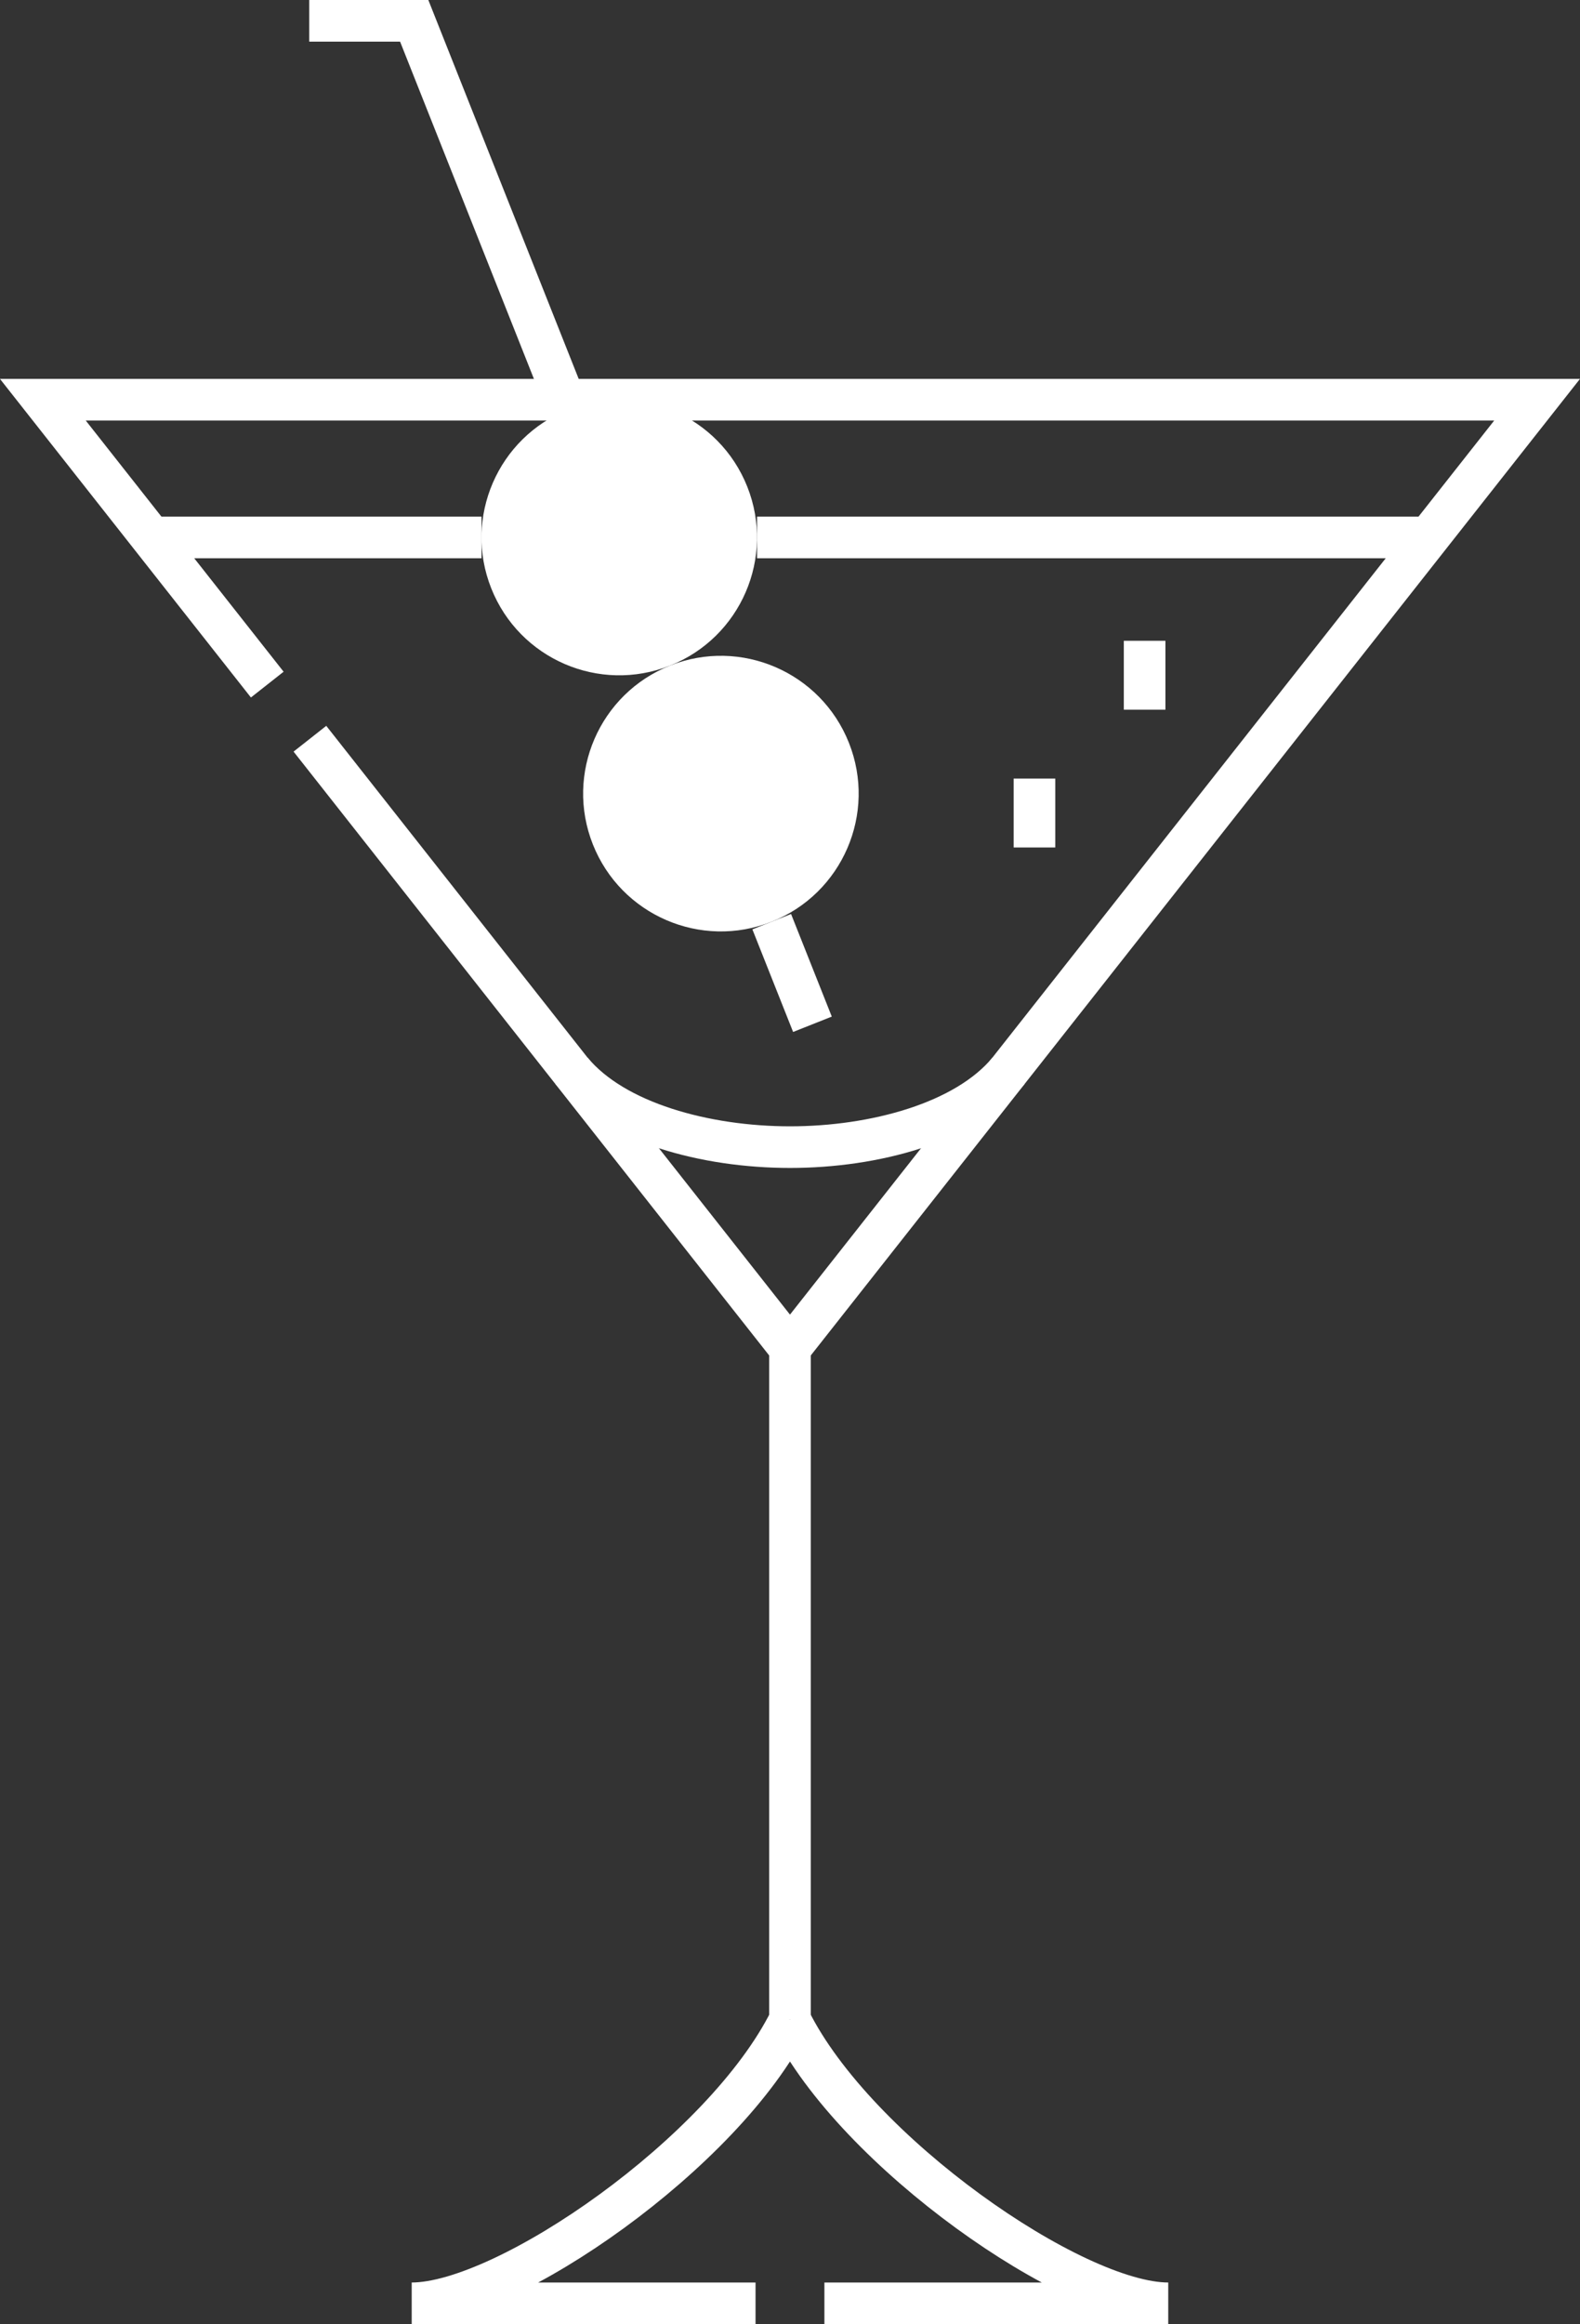
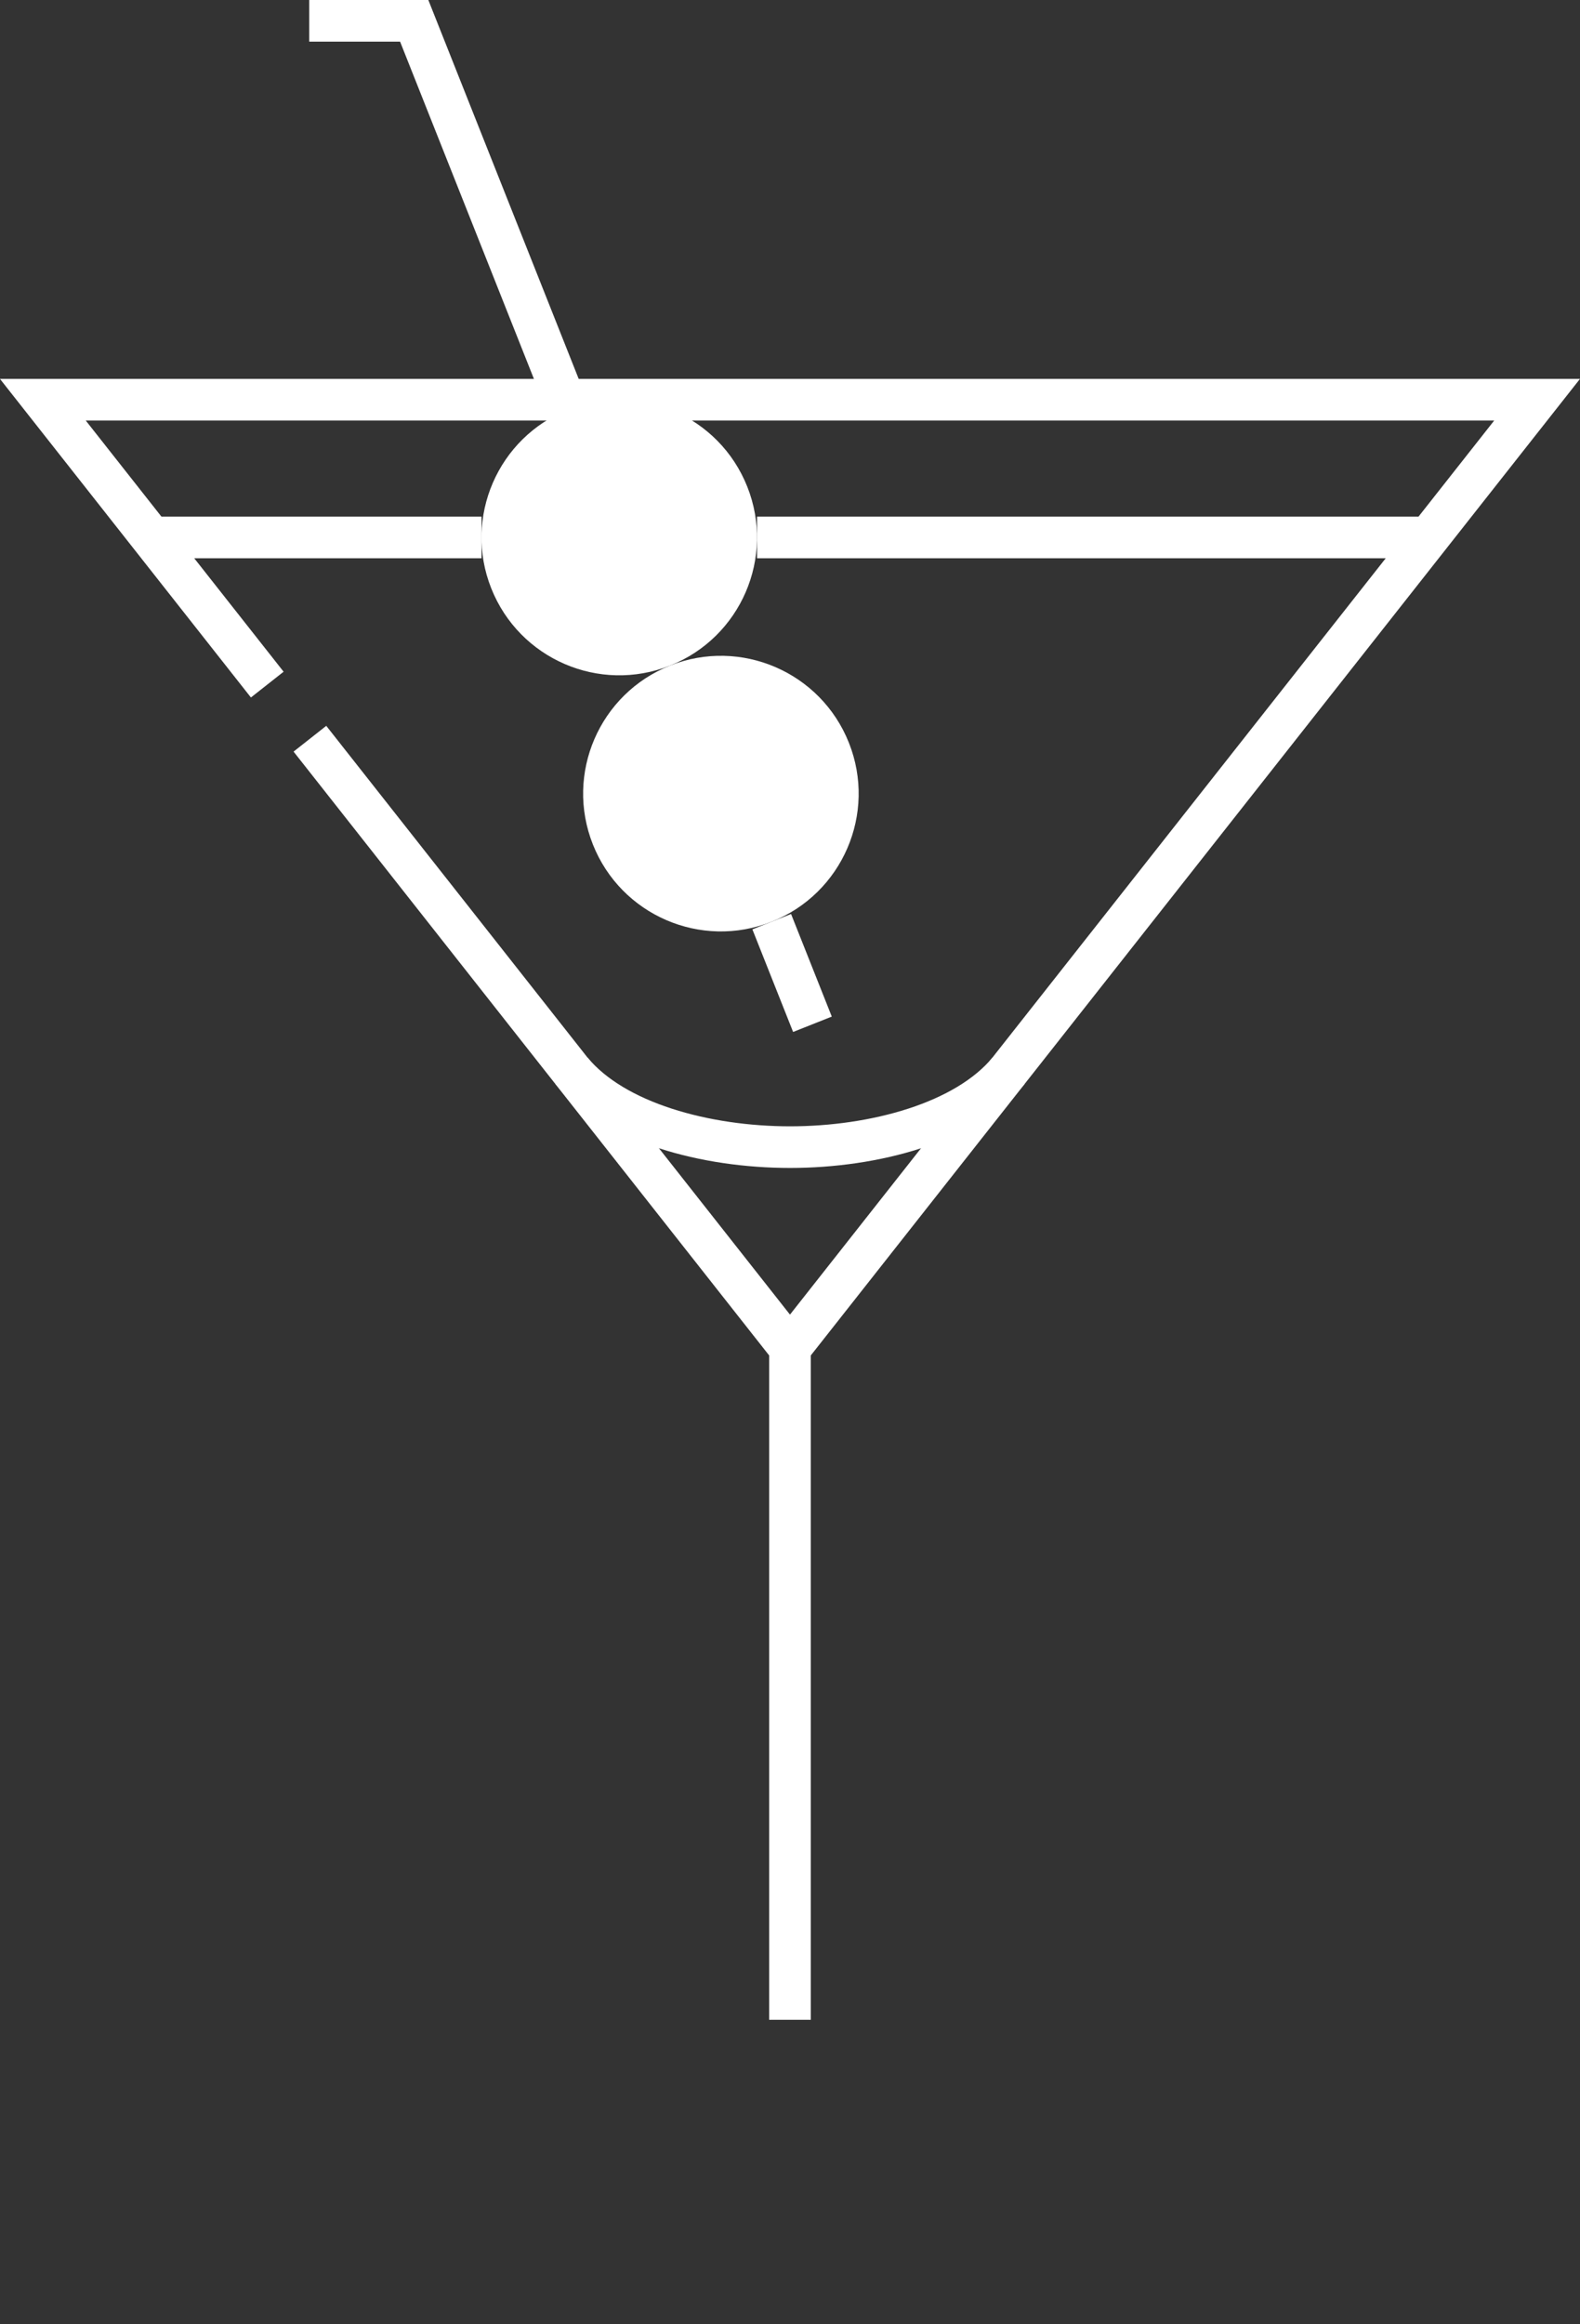
<svg xmlns="http://www.w3.org/2000/svg" id="Capa_1" viewBox="0 0 303.75 446.66">
  <rect x="0" y="0" width="303.75" height="446.66" fill="#333333" stroke="none" />
  <defs>
    <style>      .cls-1 {        stroke-miterlimit: 10;      }      .cls-1, .cls-2 {        fill: none;        stroke: #fff;        stroke-width: 8px;      }      .cls-2 {        stroke-miterlimit: 22.93;      }      .cls-3 {        fill: #fff;      }    </style>
  </defs>
  <line class="cls-2" x1="151.87" y1="259.11" x2="151.87" y2="388.17" />
-   <path class="cls-2" d="M151.87,388.17c-12.64,25.48-54.51,54.49-72.72,54.49h66.1M158.49,442.66h66.1c-18.21,0-60.07-29.01-72.72-54.49" />
  <polyline class="cls-1" points="51.38 131.57 8.24 76.82 295.5 76.82 151.87 259.11 59.58 141.97" />
  <path class="cls-2" d="M193.86,205.82c-8.24,9.94-25.79,14.64-41.98,14.64s-33.75-4.7-41.98-14.64" />
  <path class="cls-2" d="M29.11,103.29h63.46M145.54,103.29h129.1" />
  <path class="cls-3" d="M109.28,78.69c13.59-5.4,28.98,1.25,34.38,14.84,5.4,13.59-1.25,28.98-14.84,34.38-13.59,5.4-28.98-1.25-34.38-14.84-5.4-13.59,1.25-28.98,14.84-34.38Z" />
  <path class="cls-3" d="M128.82,127.91c13.59-5.4,28.98,1.25,34.38,14.84,5.4,13.59-1.25,28.98-14.84,34.38-13.59,5.4-28.98-1.25-34.38-14.84-5.4-13.59,1.25-28.98,14.84-34.38Z" />
  <path class="cls-2" d="M59.45,4h20.18l29.65,74.69M148.36,177.13l7.83,19.72" />
-   <path class="cls-2" d="M220.05,136.39v-13.24M198.87,162.87v-13.24" />
</svg>